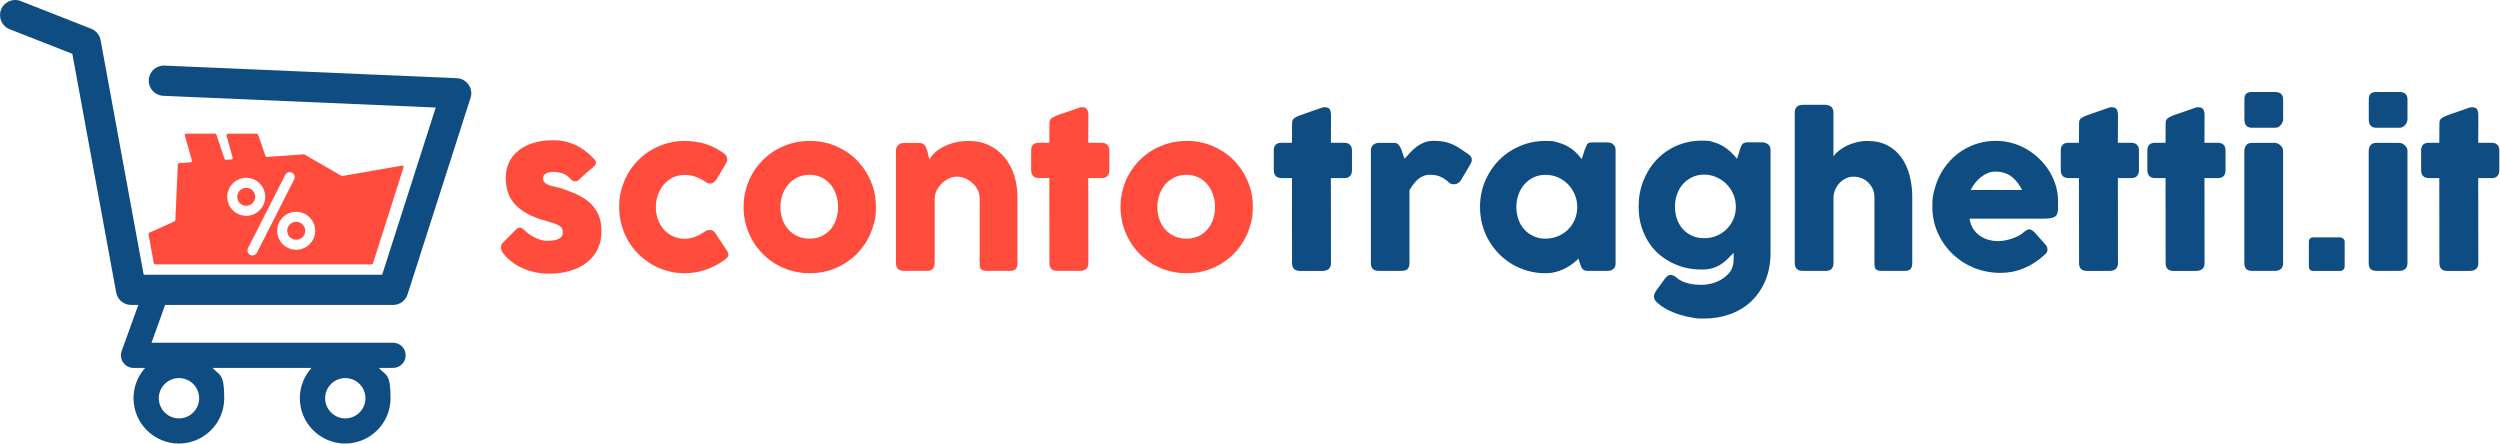
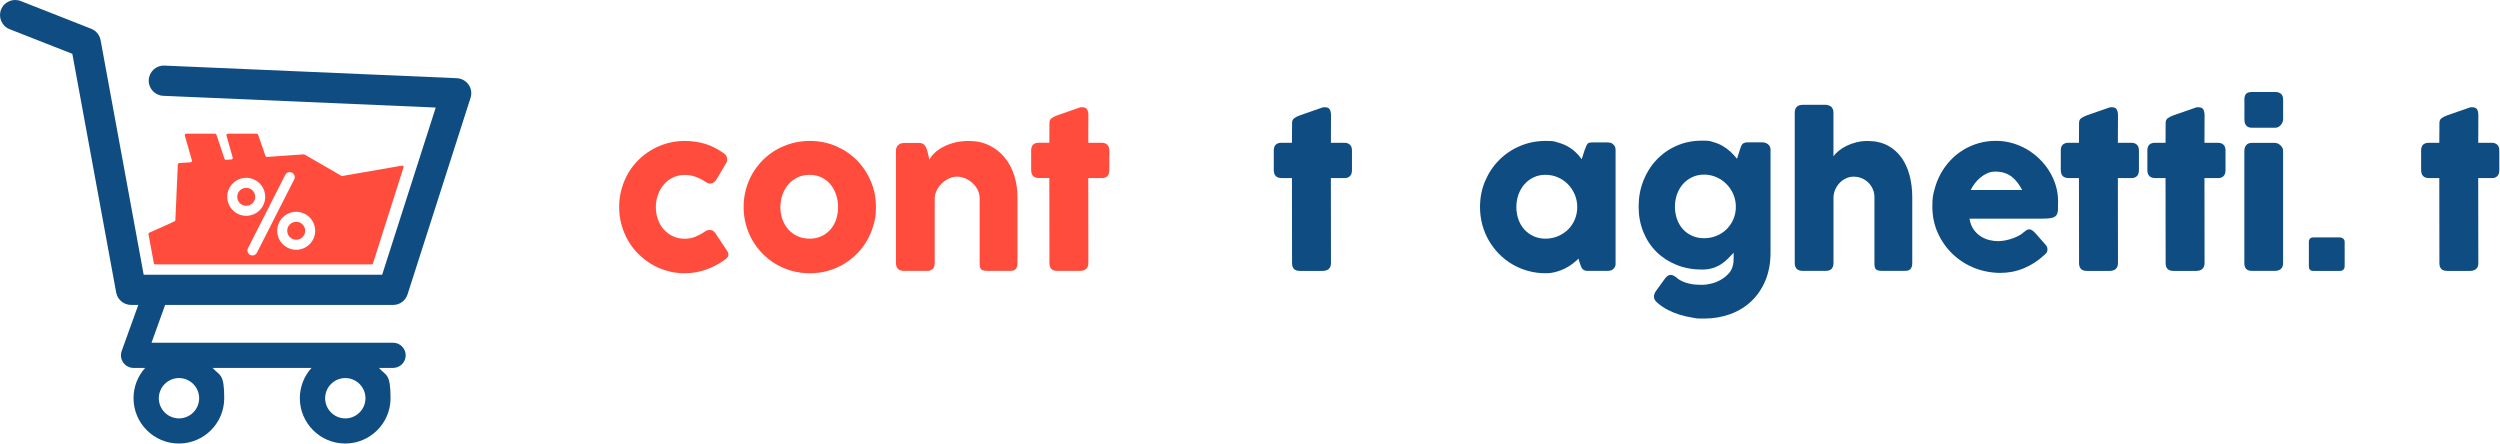
<svg xmlns="http://www.w3.org/2000/svg" id="Livello_1" data-name="Livello 1" version="1.1" viewBox="0 0 7264.6 1291.4">
  <defs>
    <style>
      .cls-1 {
        isolation: isolate;
      }

      .cls-2 {
        fill: #ff4c3c;
      }

      .cls-2, .cls-3 {
        stroke-width: 0px;
      }

      .cls-3 {
        fill: #0f4c81;
      }
    </style>
  </defs>
  <g id="Livello_6" data-name="Livello 6">
    <path class="cls-3" d="M1361.6,246c-7.8-11.2-20.5-18.2-34.2-18.8l-849.4-36.6c-24.4-1.1-44.7,17.8-45.8,42-1,24.3,17.8,44.7,42,45.8l792,34.1-155.7,485.8H417.5L292.3,116.6c-2.8-14.9-13-27.4-27.2-33L60.1,3C37.5-5.8,12,5.3,3.1,27.8c-8.9,22.6,2.2,48.1,24.8,57l182.3,71.6,127.4,693.6c3.8,20.9,22,36,43.2,36h21.1l-48.3,134c-4,11.2-2.4,23.7,4.5,33.5s18,15.6,29.9,15.6h33.8c-21,23.3-33.8,54.1-33.8,87.9,0,72.7,59.1,131.8,131.8,131.8s131.8-59.1,131.8-131.8-12.9-64.5-33.8-87.9h287.4c-21,23.3-33.9,54.1-33.9,87.9,0,72.7,59.1,131.8,131.8,131.8s131.8-59.1,131.8-131.8-12.9-64.5-33.8-87.9h41.2c20.2,0,36.6-16.4,36.6-36.6s-16.4-36.6-36.6-36.6H440.3l39.5-109.8h662.6c19.1,0,36-12.3,41.8-30.5l183.1-571.2c4.3-12.9,2.2-27.2-5.7-38.4ZM520.1,1215.8c-32.3,0-58.6-26.3-58.6-58.6s26.3-58.6,58.6-58.6,58.6,26.3,58.6,58.6-26.3,58.6-58.6,58.6ZM1003.4,1215.8c-32.3,0-58.6-26.3-58.6-58.6s26.3-58.6,58.6-58.6,58.6,26.3,58.6,58.6-26.3,58.6-58.6,58.6Z" />
    <g>
      <path class="cls-2" d="M860.7,644.5c-14.4,0-26.1,11.7-26.1,26.1s11.7,26.1,26.1,26.1,26.1-11.7,26.1-26.1-11.7-26.1-26.1-26.1Z" />
      <path class="cls-2" d="M1168,481.3l-173.2,30.1c-1,.2-2,0-2.8-.5l-106.9-61.8c-.7-.4-1.6-.6-2.4-.6l-107,7.5c-1.9.1-3.7-1-4.3-2.8l-21.4-61.9c-.6-1.7-2.2-2.8-4-2.8h-83.8c-2.8,0-4.8,2.7-4.1,5.4l18.1,64.1c.7,2.6-1.1,5.2-3.8,5.3l-15.8,1.1c-1.9.1-3.7-1-4.3-2.9l-23.4-70.2c-.6-1.7-2.2-2.9-4-2.9h-83.7c-2.8,0-4.8,2.7-4.1,5.4l20.6,72.4c.7,2.6-1.1,5.2-3.8,5.4l-33.3,2.3c-2.2.2-3.9,2-3.9,4.2l-7.2,163.3c0,1.7-75.5,34.6-75.5,34.6-1.8.8-2.8,2.7-2.5,4.6l15.5,84.2c.4,2,2.1,3.5,4.1,3.5h628.7c1.8,0,3.5-1.2,4-2.9l88.7-278.7c1.2-3-1.4-6-4.5-5.4ZM660.3,571.9c0-30.5,24.8-55.2,55.2-55.2s55.2,24.8,55.2,55.2-24.8,55.2-55.2,55.2-55.2-24.7-55.2-55.2ZM733.6,742.3c-2.2,0-4.5-.5-6.6-1.6-7.2-3.6-10-12.4-6.4-19.6l108.3-213c3.6-7.2,12.4-10,19.6-6.4,7.2,3.6,10,12.4,6.4,19.6l-108.3,213c-2.6,5.1-7.7,8-13,8ZM860.7,725.8c-30.5,0-55.2-24.8-55.2-55.2s24.8-55.2,55.2-55.2,55.2,24.8,55.2,55.2c0,30.4-24.8,55.2-55.2,55.2Z" />
      <path class="cls-2" d="M715.5,545.8c-14.4,0-26.1,11.7-26.1,26.1s11.7,26.1,26.1,26.1,26.1-11.7,26.1-26.1-11.7-26.1-26.1-26.1Z" />
    </g>
    <g class="cls-1">
-       <path class="cls-2" d="M1527,671.5c5.3,5.3,11,9.7,17.1,13.3,6.2,3.6,12.1,6.5,17.7,8.8,5.7,2.2,10.6,3.9,14.9,4.8,4.3,1,7.2,1.5,8.8,1.5,3.7,0,8.4,0,14.2-.4,5.8-.3,11.3-1.2,16.5-2.6,5.3-1.5,9.8-3.9,13.6-7.2,3.8-3.3,5.7-8,5.7-14.1s-1.1-9.8-3.2-13c-2.2-3.2-5.3-6-9.4-8.2s-9.1-4.2-15.1-6-12.6-3.8-20.1-6.2c-23.4-6.2-42.8-13.8-58-22.6s-27.3-18.6-36.2-29.4c-8.9-10.8-15.1-22.5-18.6-35s-5.3-25.7-5.3-39.5,3.2-30.9,9.7-44.2c6.4-13.3,15.6-24.7,27.5-34.1,11.9-9.5,26.2-16.8,42.8-22,16.6-5.2,35-7.8,55.4-7.8s23.8,1,34.6,3.1c10.7,2.1,21,5.3,30.8,9.7,9.8,4.4,19.3,10.1,28.6,17,9.3,6.9,18.5,15.2,27.7,24.8,3.3,3.9,5,7.6,5.1,11s-2.1,7.1-6.6,11c-7.6,6.3-14.9,12.4-21.8,18.5s-14.1,12.8-21.5,20.2c-2.3,2-4.7,3.2-7,3.7s-4.6.4-6.7,0c-2.2-.6-4.2-1.6-6.2-2.9-2-1.4-3.7-3-5.3-5-6.8-7.6-14.6-12.7-23.4-15.4-8.8-2.6-17-4-24.6-4s-17.2,1.7-22.8,5c-5.7,3.3-8.3,8.4-7.9,15.2.4,5.1,2.3,9,5.7,11.9,3.4,2.8,7.6,5.1,12.6,6.9,5,1.8,10.3,3.2,15.8,4.2,5.6,1.1,10.7,2.3,15.4,3.7,17.6,5.7,33.7,11.8,48.3,18.5,14.6,6.6,27.3,14.8,38.1,24.5,10.7,9.7,19.1,21.2,25,34.7,6,13.5,8.9,29.9,8.9,49.2s-3.9,36.6-11.6,51.8-18.3,28-31.8,38.4-29.4,18.3-47.9,23.7-38.3,8.2-59.6,8.2-24.4-1.1-36.9-3.2c-12.5-2.2-24.6-5.6-36.3-10.4-11.7-4.8-22.8-10.9-33.4-18.5-10.5-7.5-19.9-16.6-28.1-27.4-2.2-2.7-3.8-5.6-4.8-8.6-1.1-3-1.6-6-1.5-8.9s.7-5.6,1.8-8.1c1.1-2.4,2.8-4.5,5.1-6.3l37.8-38.1c4.7-3.9,8.8-5.3,12.4-4.1,3.7,1.2,8.3,4.5,14,10Z" />
      <path class="cls-2" d="M2048.6,672.6c2.7-2,5.3-3.2,7.8-3.7,2.4-.5,4.3-.7,5.7-.7,3.3,0,6.3.7,9.1,2,2.7,1.4,5.6,4.3,8.5,8.8l32.8,49.5c1,1.6,1.9,3.3,2.8,5.3.9,2,1.3,3.5,1.3,4.7,0,4.5-1.4,8.2-4.2,11s-5.9,5.3-9.2,7.5c-16,11.1-33.5,20.1-52.6,26.8-19,6.7-39.2,10.1-60.5,10.1s-34.5-2.2-50.8-6.7-31.5-10.9-45.5-19.2c-14.1-8.3-26.9-18.3-38.7-29.9-11.7-11.6-21.7-24.6-29.9-38.8-8.2-14.3-14.6-29.6-19.2-46.1s-6.9-33.7-6.9-51.7,2.3-35.2,6.9-51.8,11-32,19.2-46.1c8.2-14.2,18.2-27,29.9-38.7,11.7-11.6,24.6-21.5,38.7-29.7,14.1-8.2,29.2-14.5,45.5-19s33.2-6.7,50.8-6.7,41,2.8,59,8.5c18.1,5.7,35,14.1,50.8,25.2l-.9-.9c4.3,2.5,7.7,5.5,10.3,8.9,2.5,3.4,3.8,7.7,3.8,12.7s-1.2,7.1-3.5,10.8l-26.1,44.2c-5.5,9.6-12.1,14.4-19.9,14.4s-3.9-.4-6.4-1.3c-2.5-.9-5.4-2.4-8.5-4.5-8.6-5.7-17.8-10.3-27.7-13.9-9.9-3.6-20.4-5.4-31.5-5.4s-23.6,2.5-34,7.5-19.2,11.8-26.5,20.4c-7.3,8.6-13,18.6-17.1,29.9-4.1,11.3-6.2,23.2-6.2,35.7s2.1,24.9,6.2,36.2c4.1,11.2,9.8,20.9,17.1,29.1,7.3,8.2,16.2,14.7,26.5,19.5s21.7,7.2,34,7.2,21.6-2,31.3-5.9c9.8-4.1,19.1-9.1,27.8-15.2Z" />
      <path class="cls-2" d="M2160.8,601.5c0-18,2.3-35.2,6.9-51.8,4.6-16.6,11-32,19.3-46.1,8.3-14.2,18.3-27,29.9-38.7,11.6-11.6,24.6-21.5,38.8-29.7,14.3-8.2,29.6-14.5,46.1-19s33.7-6.7,51.7-6.7c26.6,0,51.5,4.9,74.8,14.8s43.6,23.4,60.9,40.7c17.3,17.3,30.9,37.6,41,60.9,10.1,23.3,15.1,48.6,15.1,75.7s-2.3,35.2-6.9,51.7c-4.6,16.5-11,31.9-19.3,46.1-8.3,14.3-18.3,27.2-29.9,38.8-11.6,11.6-24.6,21.6-38.8,29.9-14.3,8.3-29.5,14.7-45.8,19.2s-33.3,6.7-51.1,6.7-35.2-2.2-51.7-6.7-31.9-10.9-46.1-19.2c-14.3-8.3-27.2-18.3-38.8-29.9-11.6-11.6-21.6-24.6-29.9-38.8-8.3-14.3-14.7-29.6-19.3-46.1-4.6-16.6-6.9-33.9-6.9-51.8ZM2267.7,601.5c0,12.9,2,24.9,6,36.2,4,11.2,9.7,20.9,17,29.1,7.3,8.2,16.2,14.7,26.7,19.5,10.4,4.8,22.2,7.2,35.3,7.2s24.2-2.4,34.4-7.2c10.3-4.8,18.9-11.3,26.1-19.5,7.1-8.2,12.6-17.9,16.4-29.1,3.8-11.2,5.7-23.3,5.7-36.2s-1.9-24.4-5.7-35.7-9.3-21.3-16.4-29.9c-7.1-8.6-15.8-15.4-26.1-20.4s-21.7-7.5-34.4-7.5-24.9,2.5-35.3,7.5c-10.4,5-19.3,11.8-26.7,20.4-7.3,8.6-13,18.6-17,29.9-4,11.3-6,23.2-6,35.7Z" />
      <path class="cls-2" d="M2611.3,420.4c2.5-2.1,5.2-3.5,8.1-4.1,2.8-.6,5.5-.9,8.1-.9h44.2c3.5,0,6.5.6,9.1,1.9,2.5,1.3,4.7,3,6.4,5.1,1.8,2.1,3.2,4.6,4.2,7.3,1.1,2.7,2.1,5.5,3.1,8.5l6.2,25.7c2.9-6,7.7-12.3,14.2-18.7,6.5-6.4,14.6-12.3,24.3-17.5,9.7-5.3,20.8-9.6,33.5-13s26.8-5.1,42.5-5.1c22.3,0,42.1,4.3,59.6,12.9s32.3,20.3,44.5,35.1,21.5,32.1,27.8,51.9,9.5,40.9,9.5,63.4v191.7c0,7.4-1.6,13-4.8,16.8s-8.3,5.7-15.4,5.7h-67.7c-8.4,0-14.2-1.4-17.3-4.2s-4.7-8.3-4.7-16.6v-190.6c0-8.4-1.9-16.4-5.7-23.9s-8.8-14.2-15.1-19.9c-6.3-5.8-13.3-10.3-21.2-13.6s-16-5-24.2-5-14.2,1.6-21.5,4.7c-7.3,3.1-14.1,7.5-20.2,13s-11.3,12.1-15.5,19.6-6.6,15.7-7.2,24.5v190.4c0,3.3-.6,6.6-1.9,10-1.3,3.3-3.2,5.9-5.7,7.6-2.5,1.6-4.9,2.6-7.2,3.2-2.2.6-4.8.9-7.8.9h-66.2c-8.4,0-14.5-2.1-18.2-6.2-3.7-4.1-5.6-9.6-5.6-16.4v-327.5c0-3.7.8-7.1,2.5-10.2s4-5.6,6.9-7.3l-1.6.8Z" />
      <path class="cls-2" d="M3049.5,357.2c0-6.1,2-10.6,6-13.6s9.7-5.9,17.1-8.6l66.5-23.1c1-.2,1.9-.3,2.8-.3h2.5c7.2,0,12.1,2.1,14.5,6.3,2.4,4.2,3.7,9.7,3.7,16.5l-.3,80.6h40.1c6.2,0,11.3,1.9,15.2,5.6s5.9,9.3,5.9,16.7v56.5c0,8.2-2,14.2-5.9,18s-9,5.7-15.2,5.7h-40.1l.3,247.1c0,7.4-2.2,13-6.4,16.8-4.3,3.8-10.3,5.7-17.9,5.7h-66.2c-15,0-22.6-7.5-22.6-22.6l-.3-247.2h-30.2c-15,0-22.6-7.9-22.6-23.7v-56.5c0-14.8,7.5-22.3,22.6-22.3h30.2l.3-57.6Z" />
-       <path class="cls-2" d="M3256,601.5c0-18,2.3-35.2,6.9-51.8,4.6-16.6,11-32,19.3-46.1,8.3-14.2,18.3-27,29.9-38.7,11.6-11.6,24.6-21.5,38.8-29.7,14.3-8.2,29.6-14.5,46.1-19s33.7-6.7,51.7-6.7c26.6,0,51.5,4.9,74.8,14.8s43.6,23.4,60.9,40.7c17.3,17.3,30.9,37.6,41,60.9,10.1,23.3,15.1,48.6,15.1,75.7s-2.3,35.2-6.9,51.7c-4.6,16.5-11,31.9-19.3,46.1-8.3,14.3-18.3,27.2-29.9,38.8-11.6,11.6-24.6,21.6-38.8,29.9-14.3,8.3-29.5,14.7-45.8,19.2s-33.3,6.7-51.1,6.7-35.2-2.2-51.7-6.7-31.9-10.9-46.1-19.2c-14.3-8.3-27.2-18.3-38.8-29.9-11.6-11.6-21.6-24.6-29.9-38.8-8.3-14.3-14.7-29.6-19.3-46.1-4.6-16.6-6.9-33.9-6.9-51.8ZM3363,601.5c0,12.9,2,24.9,6,36.2,4,11.2,9.7,20.9,17,29.1,7.3,8.2,16.2,14.7,26.7,19.5,10.4,4.8,22.2,7.2,35.3,7.2s24.2-2.4,34.4-7.2c10.3-4.8,18.9-11.3,26.1-19.5,7.1-8.2,12.6-17.9,16.4-29.1,3.8-11.2,5.7-23.3,5.7-36.2s-1.9-24.4-5.7-35.7-9.3-21.3-16.4-29.9c-7.1-8.6-15.8-15.4-26.1-20.4s-21.7-7.5-34.4-7.5-24.9,2.5-35.3,7.5c-10.4,5-19.3,11.8-26.7,20.4-7.3,8.6-13,18.6-17,29.9-4,11.3-6,23.2-6,35.7Z" />
    </g>
    <g class="cls-1">
      <path class="cls-3" d="M3754.6,357.2c0-6.1,2-10.6,6-13.6s9.7-5.9,17.1-8.6l66.5-23.1c1-.2,1.9-.3,2.8-.3h2.5c7.2,0,12.1,2.1,14.5,6.3,2.4,4.2,3.7,9.7,3.7,16.5l-.3,80.6h40.1c6.2,0,11.3,1.9,15.2,5.6,3.9,3.7,5.9,9.3,5.9,16.7v56.5c0,8.2-2,14.2-5.9,18s-9,5.7-15.2,5.7h-40.2l.3,247.2c0,7.4-2.2,13-6.4,16.8-4.3,3.8-10.3,5.7-17.9,5.7h-66.2c-15,0-22.6-7.5-22.6-22.6l-.3-247.2h-30.2c-15,0-22.6-7.9-22.6-23.7v-56.5c0-14.8,7.5-22.3,22.6-22.3h30.2l.4-57.7Z" />
-       <path class="cls-3" d="M3983.6,436.8c0-3.7.7-6.9,2.1-9.7,1.4-2.7,3.2-5,5.4-6.7,2.2-1.8,4.8-3.1,7.6-4,2.8-.9,5.6-1.3,8.3-1.3h44.2c4.9,0,8.8,1.5,11.7,4.4,2.9,2.9,5.4,6.6,7.5,11.1,2,4.5,3.9,9.5,5.4,14.9,1.6,5.5,3.4,10.7,5.6,15.8,5.9-6.4,11.7-12.8,17.4-19,5.8-6.2,12-11.8,18.6-16.7,6.6-4.9,13.9-8.8,21.8-11.9,7.9-3,16.9-4.5,27.1-4.5s20,.8,28.3,2.3c8.3,1.6,16.2,3.9,23.6,6.9s14.8,6.9,22.1,11.6c7.3,4.7,15.3,10.2,23.9,16.4,8.4,4.9,12.6,10.6,12.6,17.3s-1.7,9.3-5,14.9l-26.7,45.4c-5.3,7.6-11.8,11.4-19.6,11.4s-8.3-1.1-13.2-3.2c-8.4-8.2-16.9-14.3-25.6-18.3s-18.6-6-29.7-6-14.3,1.1-20.1,3.2c-5.8,2.2-11,5.2-15.7,9.1-4.7,3.9-9.1,8.6-13.2,14.1s-8.2,11.5-12.3,18.2v212.1c0,7.4-1.8,13-5.4,16.8s-9.6,5.7-18,5.7h-65.9c-15.2,0-22.8-7.5-22.8-22.6v-327.7h0Z" />
      <path class="cls-3" d="M4694.8,765.5c0,3.3-.6,6.5-1.8,9.5-1.2,3-3.1,5.4-5.9,7.2-2.2,2.2-4.7,3.5-7.6,4.1s-5.5.9-7.6.9h-57.6c-4.1,0-7.4-.5-10-1.6-2.5-1.1-4.6-2.6-6.2-4.5-1.6-2-2.9-4.3-4-7.2-1.1-2.8-2.2-5.9-3.4-9.2l-3.8-13.2c-5.3,5.3-11.3,10.4-18,15.5s-14.2,9.6-22.3,13.6c-8.1,4-16.8,7.2-26.1,9.7-9.3,2.4-18.9,3.7-28.9,3.7-17.8,0-34.8-2.2-51.1-6.7-16.3-4.5-31.5-10.9-45.7-19.2s-27-18.3-38.5-29.9c-11.5-11.6-21.4-24.6-29.7-38.8-8.3-14.3-14.7-29.6-19.2-46.1s-6.7-33.7-6.7-51.7c0-27.1,5-52.4,14.9-75.7,10-23.3,23.5-43.6,40.7-60.9,17.2-17.3,37.4-30.9,60.6-40.7,23.2-9.9,48.1-14.8,74.7-14.8s23.4,1.4,33.8,4.1,20,6.4,28.7,11.1,16.5,10.3,23.6,16.8c7,6.5,13.2,13.6,18.5,21.2l8.5-26.7c1.9-4.9,3.6-8.8,4.8-11.9,1.3-3,2.6-5.3,4.1-6.7s3.3-2.4,5.4-2.9,5.2-.7,9.1-.7h43.6c2.1,0,4.7.3,7.6.9s5.5,2,7.6,4.1c2.7,2.2,4.7,4.6,5.9,7.3,1.2,2.7,1.8,5.9,1.8,9.4v330h.2ZM4406.3,601.5c0,12.9,2,24.9,6,36.2,4,11.2,9.7,20.9,17.1,29.1,7.4,8.2,16.4,14.7,26.8,19.5s22,7.2,34.7,7.2,25.2-2.4,36.5-7.2c11.2-4.8,21-11.3,29.3-19.5s14.8-17.9,19.5-29.1c4.7-11.2,7-23.3,7-36.2s-2.3-24.4-7-35.7-11.2-21.3-19.5-29.9c-8.3-8.6-18.1-15.4-29.3-20.4-11.2-5-23.4-7.5-36.5-7.5s-24.3,2.5-34.7,7.5c-10.4,5-19.4,11.8-26.8,20.4-7.4,8.6-13.1,18.6-17.1,29.9-4,11.3-6,23.2-6,35.7Z" />
      <path class="cls-3" d="M5034.6,774.3c1.4-3.9,2.2-8.2,2.6-12.9s.6-9.6.6-14.6v-4c0-.9-.1-1.6-.1-2.2-.1-.6-.1-1.3-.1-2.2v-4c-5.7,6.1-11.4,12-17.3,17.9s-12.4,11.1-19.5,15.7c-7.1,4.6-15.2,8.3-24.2,11.1s-19.4,4.2-31.3,4.2c-26.4,0-50.8-4.5-73.2-13.5-22.5-9-41.9-21.5-58.3-37.6s-29.2-35.4-38.4-57.9c-9.2-22.5-13.8-47.2-13.8-74.1s4.6-51.8,13.8-75.1c9.2-23.3,22-43.6,38.4-60.9,16.4-17.3,35.8-30.9,58.3-40.7,22.5-9.9,46.9-14.8,73.2-14.8s23.1,1.4,33.1,4.1,19.1,6.5,27.4,11.3,15.9,10.4,22.7,16.8c6.8,6.4,13.2,13.3,19,20.5l8.2-26.1c1.2-3.3,2.2-6.3,3.2-9.1,1-2.7,2.2-5,3.8-6.9,1.6-1.9,3.6-3.3,6-4.2,2.4-1,5.6-1.5,9.5-1.5h43.6c2.7,0,5.5.5,8.2,1.5s5.2,2.3,7.5,4.1c2.2,1.8,4,4,5.4,6.7s2,5.9,2,9.4v298.3c0,30.5-5,57.6-14.9,81.4-10,23.8-23.6,43.9-40.9,60.3-17.3,16.4-37.7,28.9-61.4,37.5-23.6,8.6-49,12.9-76.2,12.9s-21.9-.9-34-2.8c-12.1-1.9-24.2-4.6-36.2-8.3s-23.6-8.4-34.9-14.2c-11.2-5.8-21.1-12.4-29.7-20.1-2.9-2.2-5.4-4.8-7.5-8.1-2.1-3.2-3.1-6.8-3.1-10.7s1.9-10.1,5.6-15.5l27.8-38.4c2.7-2.9,5.3-5.1,7.6-6.6,2.3-1.5,4.9-2.2,7.6-2.2,4.3,0,9.7,2.3,16.1,7,4.9,4.7,10.5,8.4,16.8,11.3,6.3,2.8,12.9,5.1,19.6,6.7,6.7,1.7,13.4,2.7,19.9,3.2s12.4.7,17.7.7c8.8,0,18-1.2,27.5-3.5,9.6-2.3,18.5-5.8,26.8-10.4,8.3-4.6,15.6-10.2,22-16.8,6.8-6.5,11.2-14.1,13.5-22.7ZM4867.1,600.3c0,13.1,2,25.2,6,36.5,4,11.2,9.7,20.9,17.1,29.1,7.4,8.2,16.4,14.6,26.8,19.3s22,7,34.7,7,24.3-2.2,35.3-6.6c11-4.4,20.7-10.5,28.9-18.3,8.2-7.8,14.8-17,19.8-27.5s7.8-22,8.3-34.3v-9.7c-.6-11.9-3.4-23.2-8.3-33.8-5-10.6-11.6-20-19.8-28.1-8.2-8.1-17.8-14.5-28.9-19.3-11-4.8-22.8-7.2-35.3-7.2s-24.3,2.5-34.7,7.5c-10.4,5-19.4,11.7-26.8,20.1-7.4,8.4-13.1,18.3-17.1,29.6s-6,23.2-6,35.7Z" />
      <path class="cls-3" d="M5327.8,454.3c3.7-5.5,8.8-10.9,15.4-16.2,6.5-5.4,14.1-10.1,22.6-14.3,8.5-4.2,17.9-7.6,28.3-10.2,10.3-2.6,21.3-3.9,32.8-3.9,22.3,0,41.5,4.3,57.9,12.9,16.3,8.6,29.8,20.3,40.4,35.1s18.5,32.1,23.7,51.9,7.8,40.9,7.8,63.4v191.6c0,7.4-1.6,13-4.8,16.8-3.2,3.8-8.3,5.7-15.4,5.7h-67.7c-8.4,0-14.2-1.4-17.3-4.2-3.1-2.8-4.7-8.3-4.7-16.6v-193.5c0-8.4-1.6-16.2-4.8-23.4-3.2-7.2-7.6-13.5-13-18.9-5.5-5.4-11.9-9.6-19.2-12.6-7.3-3-15.1-4.5-23.3-4.5s-13.9,1.4-20.7,4.2c-6.7,2.8-12.8,6.8-18.2,12-5.4,5.2-9.9,11.4-13.5,18.6-3.6,7.2-5.7,15.2-6.3,24v193.3c0,3.3-.6,6.6-1.9,10-1.3,3.3-3.2,5.9-5.7,7.6-2.5,1.6-4.9,2.6-7.2,3.2-2.2.6-4.8.9-7.8.9h-66.2c-8.4,0-14.5-2.1-18.2-6.2-3.7-4.1-5.6-9.6-5.6-16.4v-437.7c0-6.6,1.9-12,5.6-16.1s9.8-6.2,18.2-6.2h66.2c4.5,0,9.5,1.6,14.9,4.7,2.5,1.8,4.4,4.3,5.7,7.6,1.3,3.3,1.9,6.4,1.9,9.4v128h.1Z" />
      <path class="cls-3" d="M5938.6,742.6c-17.2,15.8-36.5,28.2-58,37.1-21.5,8.9-44.2,13.3-68.3,13.3s-52-4.9-75.9-14.6c-23.8-9.8-44.7-23.3-62.7-40.6s-32.2-37.6-42.8-61.1c-10.5-23.4-15.8-48.9-15.8-76.5s2.1-33.8,6.3-49.9c4.2-16.1,10.2-31.2,17.9-45.3,7.7-14.1,17.1-27,28.1-38.8s23.4-21.9,37.1-30.3,28.5-14.9,44.5-19.6,32.9-7,50.7-7,31.9,2.2,47.2,6.4c15.2,4.3,29.5,10.4,42.9,18.2,13.4,7.8,25.6,17.2,36.8,28.1,11.1,10.9,20.7,22.9,28.7,35.9s14.2,26.9,18.6,41.6c4.4,14.7,6.6,29.9,6.6,45.5s-.1,18.5-.4,24.9-1.8,11.6-4.5,15.4c-2.7,3.8-7.3,6.4-13.6,7.9-6.3,1.5-15.7,2.2-28,2.2h-210.9c2,12.5,5.9,22.9,11.9,31.3,6,8.4,12.8,15.1,20.7,20.1,7.8,5,16.1,8.5,24.9,10.7s17.1,3.2,24.9,3.2,14.3-.7,21.7-2.2c7.4-1.5,14.6-3.4,21.5-5.9,6.9-2.4,13.3-5.3,19-8.5,5.8-3.2,10.4-6.6,13.9-10.1,3.1-2.5,5.8-4.4,8.1-5.7,2.2-1.3,4.6-1.9,7.2-1.9s5.1.9,7.8,2.6c2.6,1.8,5.6,4.3,8.9,7.6l31,35.2c2.1,2.5,3.5,4.8,4.1,6.9.6,2.1.9,4.2.9,6.3,0,3.9-1.1,7.3-3.2,10.1-2.4,2.9-4.9,5.4-7.8,7.5ZM5797.7,498.6c-7.6,0-15,1.5-22.1,4.5s-13.8,7.1-20.1,12.2c-6.3,5.1-11.9,10.8-16.8,17.3-5,6.4-9,13-12.2,19.6h149.7c-4.1-7.6-8.5-14.6-13.3-21.1-4.8-6.4-10.3-12.1-16.4-17-6.2-4.9-13.2-8.7-21.1-11.4-8-2.7-17.2-4.1-27.7-4.1Z" />
      <path class="cls-3" d="M6041.4,357.2c0-6.1,2-10.6,6-13.6s9.7-5.9,17.1-8.6l66.5-23.1c1-.2,1.9-.3,2.8-.3h2.5c7.2,0,12.1,2.1,14.5,6.3,2.4,4.2,3.7,9.7,3.7,16.5l-.3,80.6h40.1c6.2,0,11.3,1.9,15.2,5.6,3.9,3.7,5.9,9.3,5.9,16.7v56.5c0,8.2-2,14.2-5.9,18s-9,5.7-15.2,5.7h-40.1l.3,247.2c0,7.4-2.2,13-6.4,16.8-4.3,3.8-10.3,5.7-17.9,5.7h-66.2c-15,0-22.6-7.5-22.6-22.6l-.3-247.2h-30.2c-15,0-22.6-7.9-22.6-23.7v-56.5c0-14.8,7.5-22.3,22.6-22.3h30.2l.3-57.7Z" />
      <path class="cls-3" d="M6293,357.2c0-6.1,2-10.6,6-13.6s9.7-5.9,17.1-8.6l66.5-23.1c1-.2,1.9-.3,2.8-.3h2.5c7.2,0,12.1,2.1,14.5,6.3,2.4,4.2,3.7,9.7,3.7,16.5l-.3,80.6h40.1c6.2,0,11.3,1.9,15.2,5.6,3.9,3.7,5.9,9.3,5.9,16.7v56.5c0,8.2-2,14.2-5.9,18s-9,5.7-15.2,5.7h-40.1l.3,247.2c0,7.4-2.2,13-6.4,16.8-4.3,3.8-10.3,5.7-17.9,5.7h-66.2c-15,0-22.6-7.5-22.6-22.6l-.3-247.2h-30.2c-15,0-22.6-7.9-22.6-23.7v-56.5c0-14.8,7.5-22.3,22.6-22.3h30.2l.3-57.7Z" />
      <path class="cls-3" d="M6521.8,289.8c0-8.2,1.8-14,5.3-17.4s9-5.1,16.4-5.1h68c6.8,0,12.3,1.7,16.6,5.1,4.2,3.4,6.3,9.2,6.3,17.4v57.1c0,2.3-.5,4.9-1.6,7.6s-2.6,5.4-4.5,7.9c-2,2.5-4.3,4.6-7.2,6.3-2.8,1.7-6,2.5-9.5,2.5h-68c-14.5,0-21.7-8.1-21.7-24.3v-57.1h0ZM6521.8,438c0-6.2,1.8-11.6,5.3-16.1s9-6.7,16.4-6.7h67.1c2.3,0,4.9.5,7.6,1.6s5.3,2.6,7.6,4.7c2.3,2,4.3,4.4,6,7.2,1.7,2.7,2.5,5.9,2.5,9.4v326.5c0,7.4-2.1,13-6.2,16.8s-10,5.7-17.6,5.7h-67.1c-14.5,0-21.7-7.5-21.7-22.6v-326.5h.1Z" />
      <path class="cls-3" d="M6709.2,702.8c0-3.9,1.1-7,3.2-9.4,2.2-2.3,5.4-3.5,9.7-3.5h77.6c3.3,0,6.4,1.2,9.2,3.5,2.8,2.3,4.3,5.5,4.3,9.4v70.9c0,3.5-1.1,6.6-3.4,9.4-2.3,2.7-5.6,4.1-10.1,4.1h-77.6c-8.6,0-12.9-4.5-12.9-13.5v-70.9h0Z" />
-       <path class="cls-3" d="M6883.2,289.8c0-8.2,1.8-14,5.3-17.4s9-5.1,16.4-5.1h68c6.8,0,12.3,1.7,16.6,5.1,4.2,3.4,6.3,9.2,6.3,17.4v57.1c0,2.3-.5,4.9-1.6,7.6s-2.6,5.4-4.5,7.9c-2,2.5-4.3,4.6-7.2,6.3-2.8,1.7-6,2.5-9.5,2.5h-68c-14.5,0-21.7-8.1-21.7-24.3v-57.1h0ZM6883.2,438c0-6.2,1.8-11.6,5.3-16.1s9-6.7,16.4-6.7h67.1c2.3,0,4.9.5,7.6,1.6s5.3,2.6,7.6,4.7c2.3,2,4.3,4.4,6,7.2,1.7,2.7,2.5,5.9,2.5,9.4v326.5c0,7.4-2.1,13-6.2,16.8s-10,5.7-17.6,5.7h-67.1c-14.5,0-21.7-7.5-21.7-22.6v-326.5h.1Z" />
      <path class="cls-3" d="M7088.6,357.2c0-6.1,2-10.6,6-13.6s9.7-5.9,17.1-8.6l66.5-23.1c1-.2,1.9-.3,2.8-.3h2.5c7.2,0,12.1,2.1,14.5,6.3,2.4,4.2,3.7,9.7,3.7,16.5l-.3,80.6h40.1c6.2,0,11.3,1.9,15.2,5.6,3.9,3.7,5.9,9.3,5.9,16.7v56.5c0,8.2-2,14.2-5.9,18s-9,5.7-15.2,5.7h-40.2l.3,247.2c0,7.4-2.2,13-6.4,16.8-4.3,3.8-10.3,5.7-17.9,5.7h-66.2c-15,0-22.6-7.5-22.6-22.6l-.3-247.2h-30.2c-15,0-22.6-7.9-22.6-23.7v-56.5c0-14.8,7.5-22.3,22.6-22.3h30.2l.4-57.7Z" />
    </g>
  </g>
</svg>